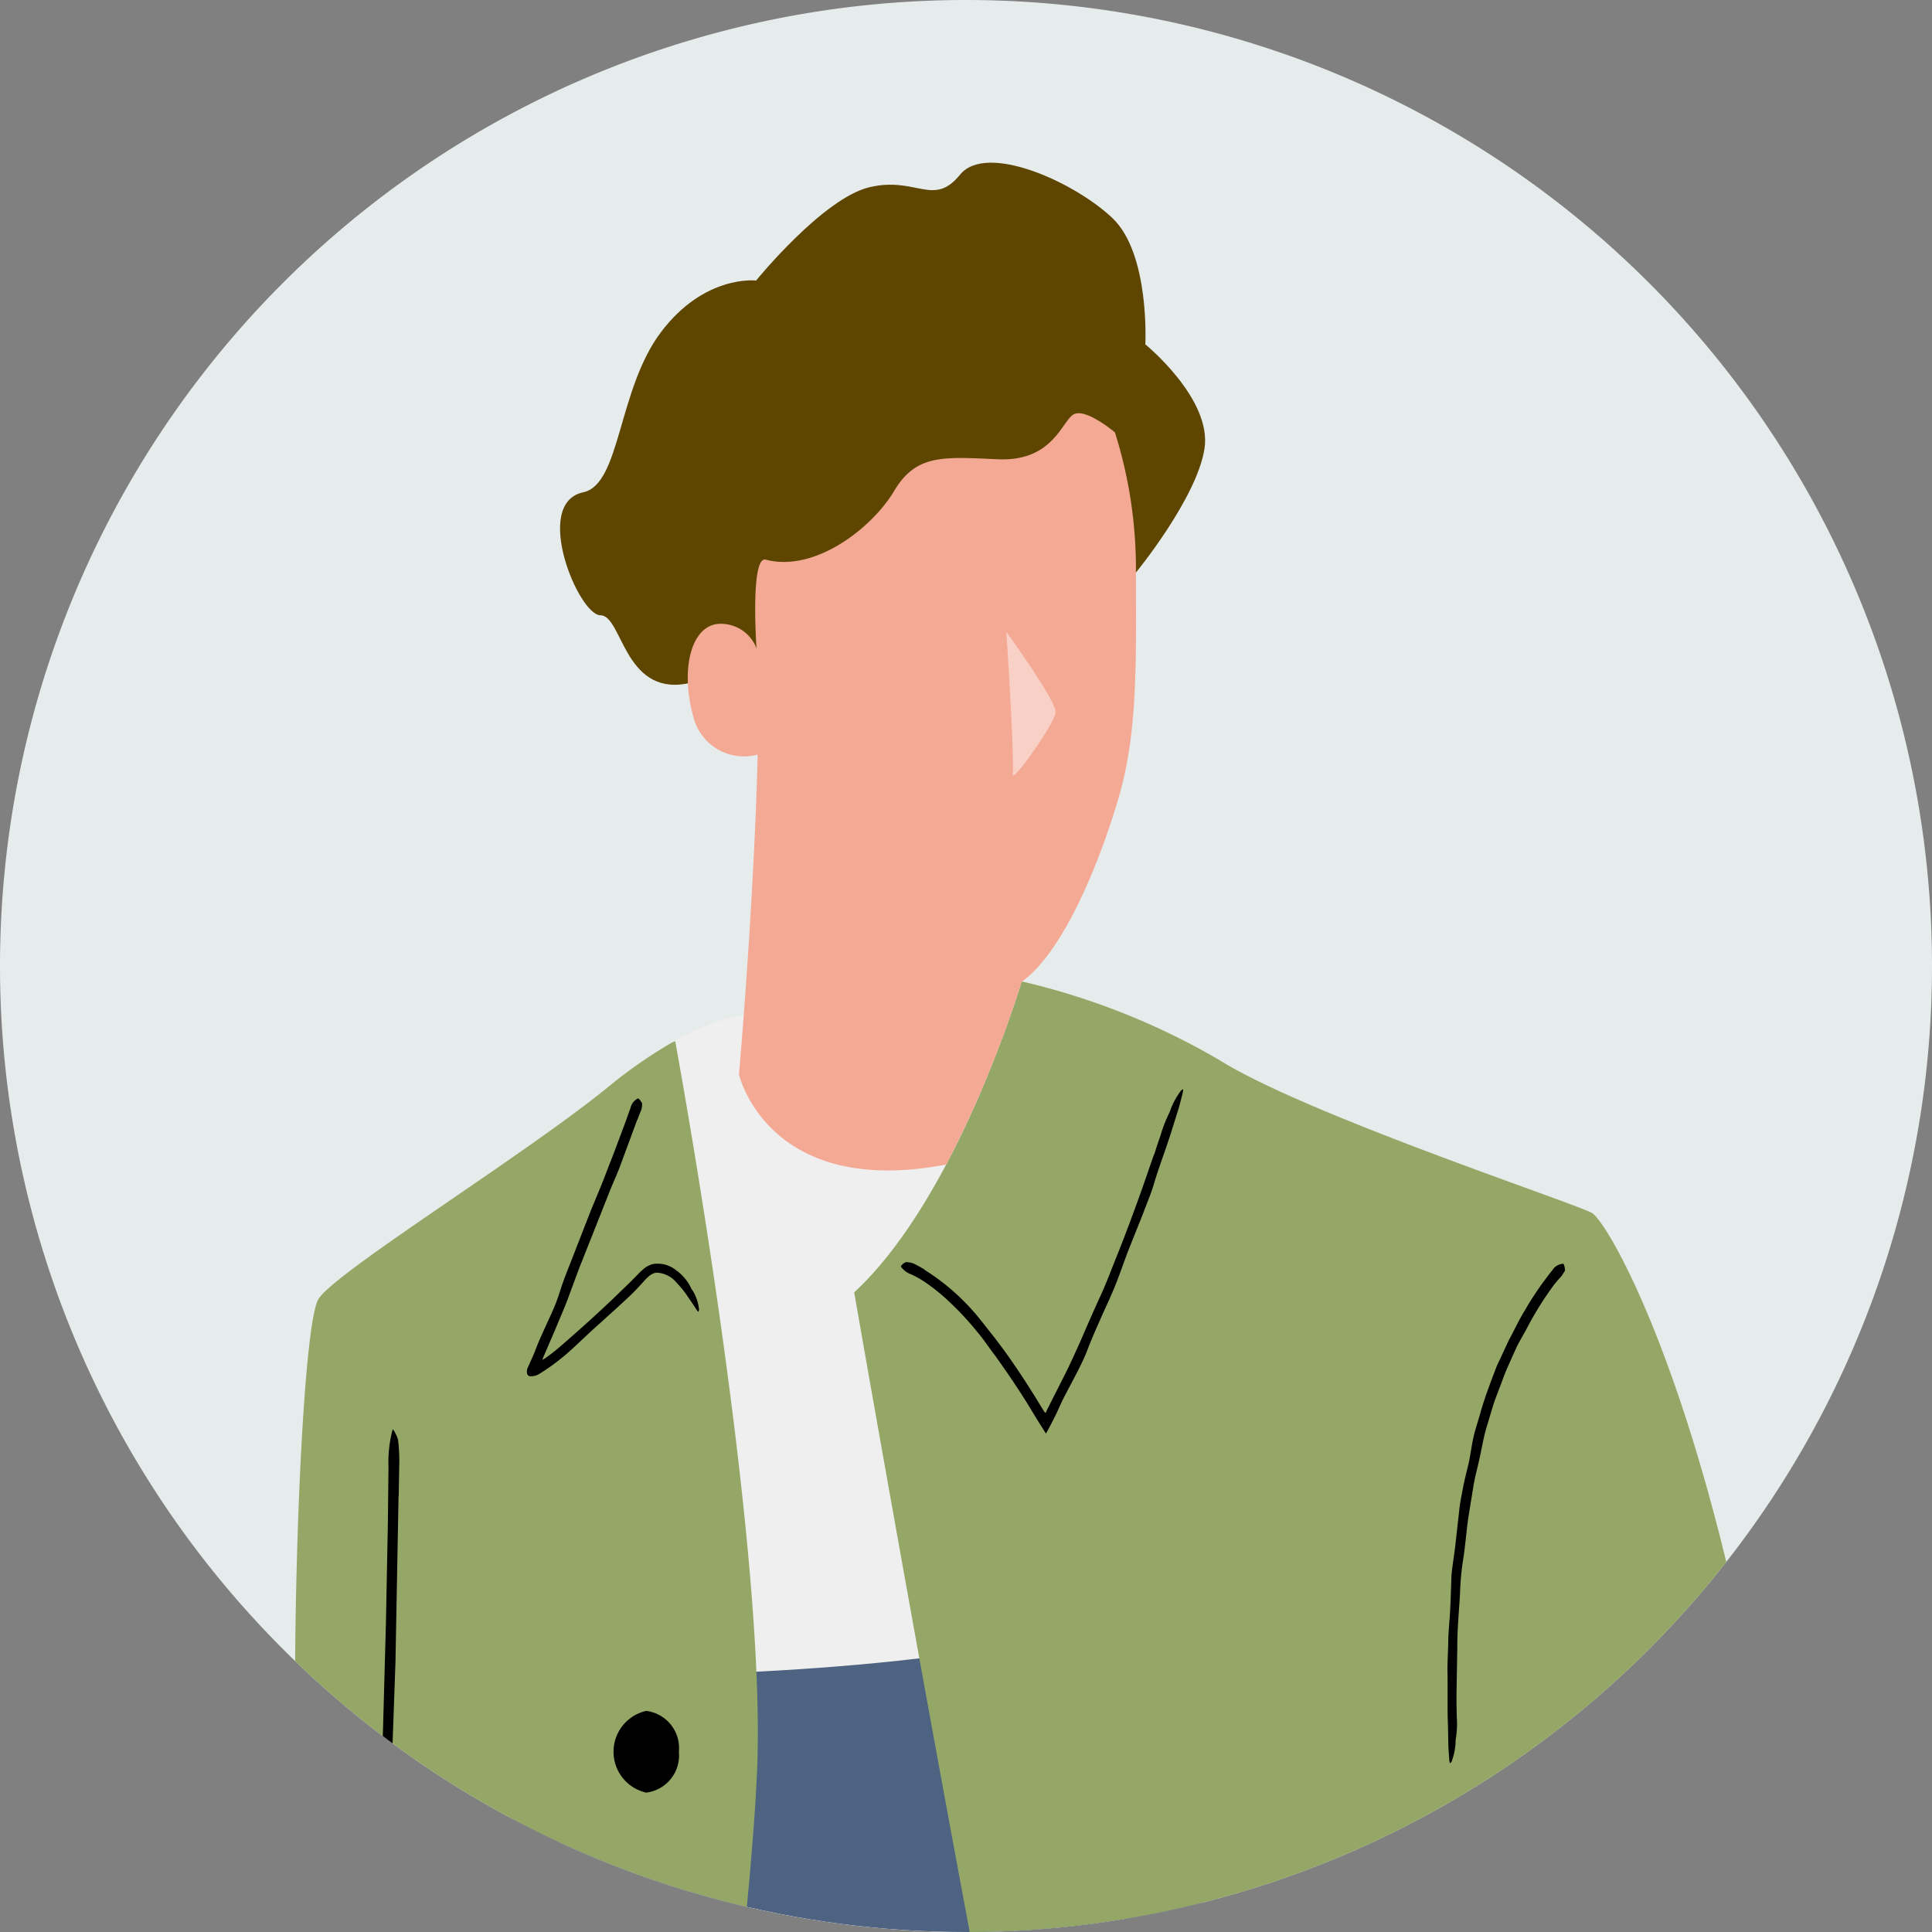
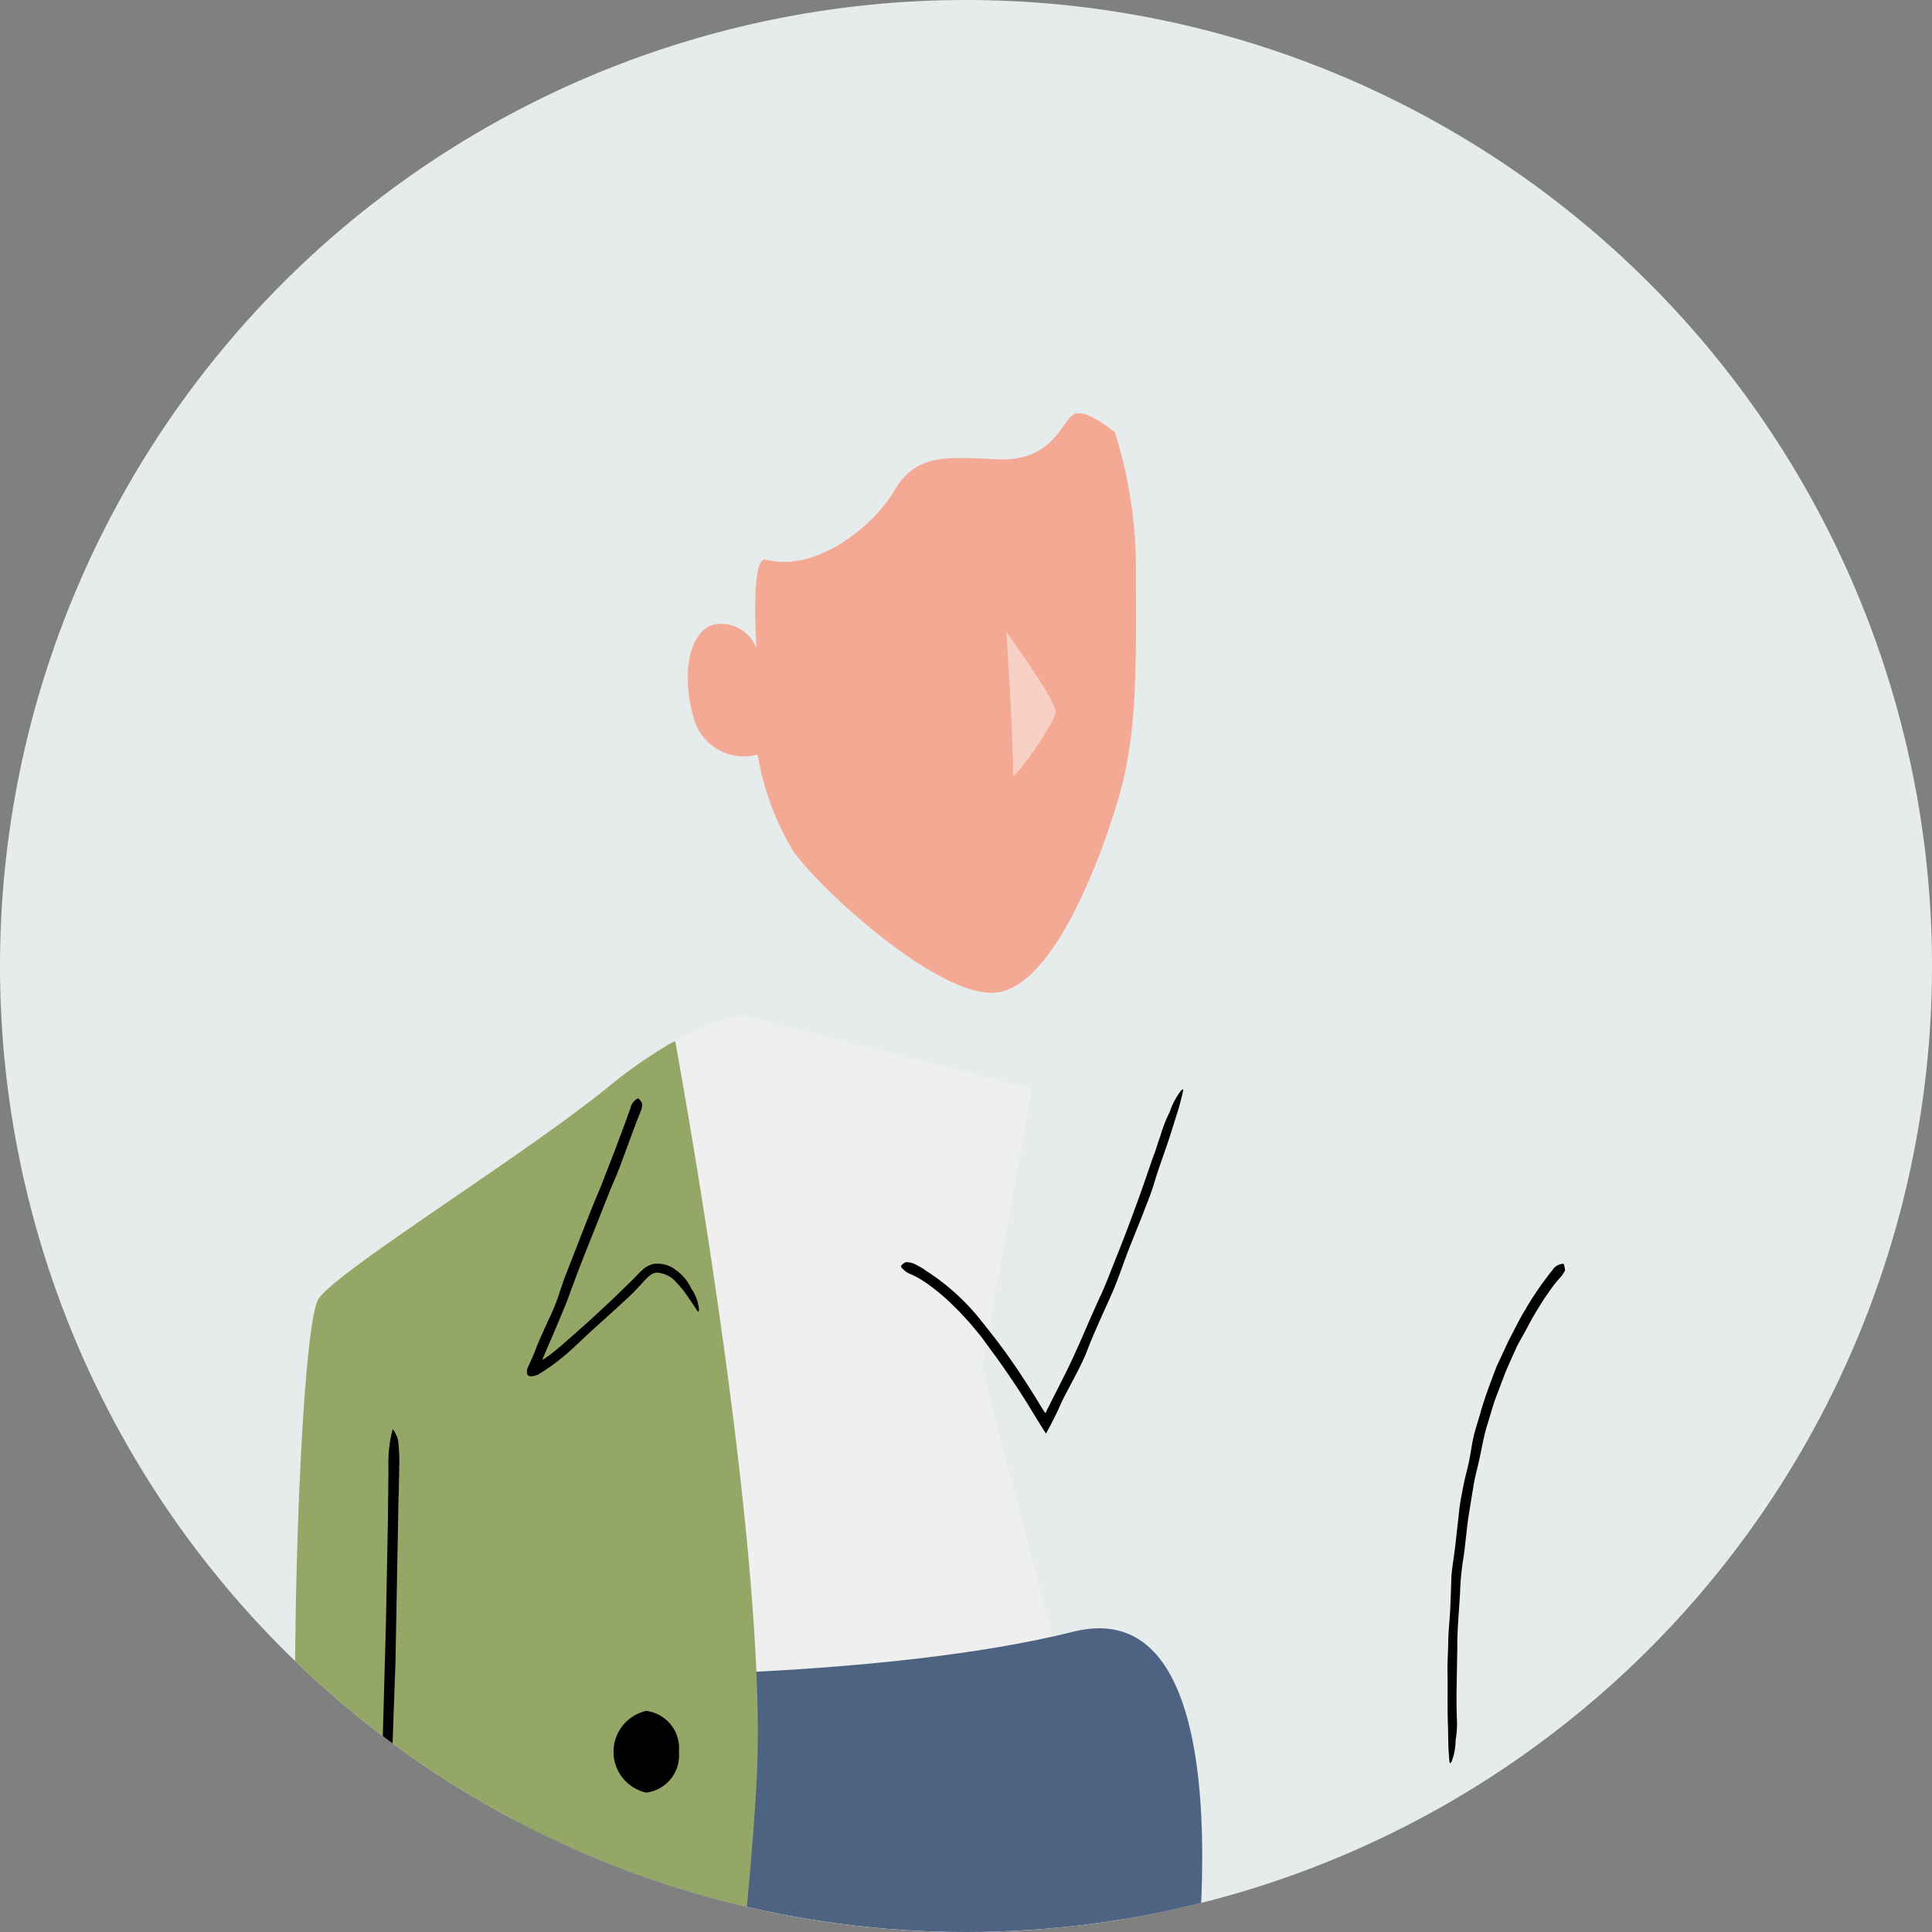
<svg xmlns="http://www.w3.org/2000/svg" width="100" height="100" viewBox="0 0 100 100">
  <rect x="0" y="0" width="100" height="100" fill="#808080" stroke="none" />
  <defs>
    <clipPath id="clip-path">
      <circle id="楕円形_18" data-name="楕円形 18" cx="50" cy="50" r="50" fill="none" />
    </clipPath>
    <clipPath id="clip-path-2">
      <rect id="長方形_56" data-name="長方形 56" width="2.553" height="7.43" fill="none" />
    </clipPath>
    <clipPath id="clip-review_image01">
      <rect width="100" height="100" />
    </clipPath>
  </defs>
  <g id="review_image01" clip-path="url(#clip-review_image01)">
    <g id="グループ_14" data-name="グループ 14" transform="translate(334.874 -5704.036)">
      <path id="パス_2" data-name="パス 2" d="M100,50A50,50,0,1,1,50,0a50,50,0,0,1,50,50" transform="translate(-334.874 5704.036)" fill="#e6ebeb" />
      <g id="グループ_13" data-name="グループ 13" transform="translate(-334.874 5704.036)">
        <g id="グループ_12" data-name="グループ 12" clip-path="url(#clip-path)">
          <path id="パス_3" data-name="パス 3" d="M46.52,67.965s-2.579.161-6.929,3.706-1.644,55.789-2.611,57.239L35.76,177.239s10.519,4.269,25.46,1.067,19.972-7.317,19.972-7.317L58.933,86.223,61.525,71.74Z" transform="translate(-8.109 -15.411)" fill="#efefef" />
          <path id="パス_4" data-name="パス 4" d="M37.718,111.458s15.245.152,25-2.286S68.666,130.2,68.666,130.2s-17.228,3.964-30.949,2.9,0-21.637,0-21.637" transform="translate(-7.17 -24.714)" fill="#4d6381" />
-           <path id="パス_5" data-name="パス 5" d="M115.755,213.613a302.425,302.425,0,0,0-16.909-40.828c4.267-6.653,9.476-15.412,10.222-19.6,1.289-7.252-1.935-32.552-5.158-49.956S96.175,78.169,95.37,77.686s-14.745-5.076-19.257-7.9a36.79,36.79,0,0,0-10.092-4.049l-.173-.036c-.35,1.147-3.578,11.378-8.67,16.09,0,0,10.233,58.819,12.65,64.378s14.745,25.381,20.547,44.235,19.337,59.705,20.546,60.914,11.119-5.8,17.162-13.295c0,0-6.791-7-12.328-24.414" transform="translate(-12.965 -14.899)" fill="#95a766" />
          <path id="パス_6" data-name="パス 6" d="M37.754,69.694l-.185.08a24.479,24.479,0,0,0-3.282,2.288C29.936,75.608,20.267,81.57,19.3,83.021s-1.611,21.11-.967,29.812-1.451,23.528-2.74,30.457S12.371,176,12.371,176a7.805,7.805,0,0,0,3.868,2.74l.159.03c-.208,2.657-.375,5.24-.482,7.7-.725,16.679-1.934,53.662-1.934,53.662s5.318,2.9,16.92,1.692c0,0,0-31.665,1.692-51.97s9.185-70.824,9.427-83.394c.222-11.567-3.65-33.371-4.268-36.774" transform="translate(-2.805 -15.803)" fill="#95a766" />
-           <path id="パス_7" data-name="パス 7" d="M67.3,32.1s3.142-3.828,3.545-6.406-3.062-5.4-3.062-5.4.242-4.673-1.692-6.526-6.526-3.948-7.9-2.256-2.256.08-4.673.644-5.882,4.834-5.882,4.834-2.659-.322-4.915,2.659-2.09,7.888-4.029,8.3c-2.659.564-.242,6.365.886,6.365s1.209,4.109,4.432,3.545Z" transform="translate(-8.501 -2.469)" fill="#5e4500" />
-           <path id="パス_8" data-name="パス 8" d="M64.131,61.675a58.514,58.514,0,0,1-3.875,9.452l-.078.125C50.944,73.01,49.466,66.59,49.466,66.59c.847-10.031.967-16.558.967-16.558s5.738-4.186,9.854.844Z" transform="translate(-11.216 -10.974)" fill="#f4a995" />
          <path id="パス_9" data-name="パス 9" d="M50.079,35.238c-.819-.214-.483,4.592-.483,4.592a1.97,1.97,0,0,0-1.874-1.269c-1.451,0-2.115,2.236-1.39,4.834a2.7,2.7,0,0,0,3.323,1.934,14.36,14.36,0,0,0,1.813,4.955c1.33,1.934,7.373,7.494,10.394,7.373s5.56-6.889,6.527-10.273.846-7.252.846-11.481a23.5,23.5,0,0,0-1.088-7.252s-1.571-1.33-2.175-.907-1.088,2.417-3.868,2.3-4.23-.3-5.379,1.632-4.109,4.23-6.647,3.565" transform="translate(-10.439 -6.272)" fill="#f4a995" />
          <path id="パス_10" data-name="パス 10" d="M24.616,99.129q-.08,4.287-.159,8.576c-.049,1.395-.1,2.819-.15,4.22q-.086,2.443-.17,4.875c-.107,3.088-.254,6.173-.394,9.259-.1,1.875-.15,3.751-.264,5.626-.1,1.769-.24,3.538-.384,5.305-.136,1.639-.292,3.277-.459,4.909-.26,2.6-.55,5.185-.887,7.777-.208,1.726-.413,3.443-.62,5.164L20.045,163.9l-.921,8.1c-.031.264-.063.533-.094.8q-.155,1.457-.311,2.913c-.121,1.246-.251,2.473-.442,3.661-.026.163-.045.352-.061.528-.11,1.191-.326,2.1-.5,3.115a1.526,1.526,0,0,1-.126.347c.005-.176,0-.35.017-.527.063-.837.124-1.673.186-2.5l.312-3.2c.271-2.9.648-5.789.929-8.7.166-1.7.393-3.408.6-5.113q.343-2.8.687-5.594c.217-1.94.439-3.911.657-5.852l.576-4.677c.244-2.042.475-4.08.639-6.125.114-1.22.223-2.385.334-3.569.148-1.454.266-2.911.373-4.366.062-1.386.125-2.823.186-4.214.068-1.433.135-2.855.2-4.283q.169-4.258.336-8.517c.061-1.577.124-3.174.185-4.755q.078-2.845.156-5.683l.1-5.145c.011-.96.022-1.918.032-2.882a6.77,6.77,0,0,1,.188-1.878c.015-.046.036-.123.048-.1a1.719,1.719,0,0,1,.261.552,9.131,9.131,0,0,1,.064,1.01c0,.041,0,.073,0,.107l-.032,1.773Z" transform="translate(-3.987 -21.696)" />
          <path id="パス_11" data-name="パス 11" d="M40.979,74.635,40.067,77.1c-.154.4-.337.8-.5,1.2l-.55,1.391L37.969,82.33l-.6,1.622c-.194.508-.417,1.006-.622,1.51-.195.452-.388.9-.591,1.373l-.049.111-.008.023-.012.037c0,.014-.026.053.013.039l.06-.036.047-.029.223-.161c.421-.309.812-.669,1.209-1.017.7-.612,1.383-1.24,2.057-1.877l.893-.864.434-.438a2.169,2.169,0,0,1,.249-.237,1.011,1.011,0,0,1,.338-.22.754.754,0,0,1,.325-.083,1.512,1.512,0,0,1,1.055.334,2.388,2.388,0,0,1,.778.929.942.942,0,0,0,.091.142,2.358,2.358,0,0,1,.319.952c.011.049-.021.094-.035.139a1.45,1.45,0,0,1-.1-.126c-.132-.214-.276-.421-.42-.626a4.8,4.8,0,0,0-.593-.748A1.416,1.416,0,0,0,42,82.545c-.37.014-.636.422-.952.745-.353.39-.755.737-1.143,1.1l-1.284,1.16c-.445.409-.873.834-1.333,1.229A10.81,10.81,0,0,1,35.9,87.791a.8.8,0,0,1-.47.114c-.067.009-.151-.091-.152-.143a.479.479,0,0,1,0-.182c-.014-.045.078-.2.118-.3s.1-.222.152-.339c.024-.056.049-.114.075-.172l.046-.113.087-.227c.138-.355.29-.684.441-1.017.182-.408.38-.81.546-1.224s.276-.817.423-1.223.315-.817.473-1.224c.315-.81.629-1.615.949-2.433.175-.424.378-.914.558-1.348l.63-1.624c.186-.495.37-.986.554-1.477.1-.276.193-.541.3-.832a.738.738,0,0,1,.354-.485c.018-.009.045-.023.054-.014a.783.783,0,0,1,.193.25.942.942,0,0,1-.035.317.164.164,0,0,1-.011.031l-.2.507Z" transform="translate(-7.997 -16.672)" />
          <path id="パス_12" data-name="パス 12" d="M61.525,82.255a11.333,11.333,0,0,1,2.3,1.9c.337.35.632.735.933,1.113.346.435.686.877,1.011,1.328q.917,1.29,1.731,2.643c.212.333.24.406.3.421l.063-.145.2-.4.81-1.6c.243-.5.473-1.005.7-1.512.353-.809.7-1.62,1.07-2.42.245-.53.456-1.08.67-1.626q.579-1.429,1.106-2.878c.321-.862.617-1.732.916-2.6.03-.08.065-.175.1-.254.1-.315.2-.62.312-.94a6.863,6.863,0,0,1,.453-1.165.913.913,0,0,0,.063-.169,3.918,3.918,0,0,1,.527-.956c.029-.047.084-.06.127-.089a1.391,1.391,0,0,1-.025.179c-.069.275-.136.551-.215.824-.11.35-.217.689-.327,1.043-.289.946-.653,1.867-.939,2.817-.159.558-.4,1.1-.6,1.644L72.1,81.189c-.24.622-.452,1.256-.7,1.874-.2.494-.426.98-.647,1.466-.281.64-.571,1.274-.817,1.93-.145.375-.331.744-.514,1.107-.227.43-.47.895-.694,1.323-.241.472-.292.7-.837,1.7-.029.041-.056.135-.087.131l-.094-.147-.189-.3-.339-.549-.376-.617c-.508-.811-1.046-1.6-1.6-2.376-.326-.42-.615-.871-.961-1.275a15.015,15.015,0,0,0-1.284-1.4,10.247,10.247,0,0,0-1.311-1.095,5.03,5.03,0,0,0-.814-.471,1.09,1.09,0,0,1-.509-.369c-.01-.016-.032-.041-.023-.052a.536.536,0,0,1,.255-.209,1.007,1.007,0,0,1,.377.062.178.178,0,0,1,.036.015,5.786,5.786,0,0,1,.558.307Z" transform="translate(-13.673 -16.53)" />
          <path id="パス_13" data-name="パス 13" d="M44.451,116.639a1.939,1.939,0,0,1-1.692,2.115,2.168,2.168,0,0,1,0-4.23,1.939,1.939,0,0,1,1.692,2.115" transform="translate(-9.312 -25.968)" />
          <g id="グループ_11" data-name="グループ 11" transform="translate(52.087 32.711)" opacity="0.46">
            <g id="グループ_10" data-name="グループ 10">
              <g id="グループ_9" data-name="グループ 9" clip-path="url(#clip-path-2)">
                <path id="パス_14" data-name="パス 14" d="M67.361,42.3s.392,5.738.339,7.393c-.013.408,2.187-2.675,2.213-3.235.03-.613-2.552-4.159-2.552-4.159" transform="translate(-67.361 -42.303)" fill="#fff" />
              </g>
            </g>
          </g>
          <path id="パス_15" data-name="パス 15" d="M102.468,85.6a16.806,16.806,0,0,0-1.385,2.176c-.193.381-.42.743-.612,1.127-.2.45-.409.9-.6,1.359l-.5,1.323c-.158.444-.281.9-.42,1.351-.174.547-.267,1.115-.387,1.675-.111.529-.267,1.049-.344,1.586-.08.489-.159.977-.242,1.486-.116.789-.165,1.585-.3,2.373a13.87,13.87,0,0,0-.136,1.584c-.049.929-.148,1.854-.142,2.786l-.042,2.5c0,.077,0,.169,0,.246,0,.3.01.59.016.9a4.716,4.716,0,0,1-.055,1.131.762.762,0,0,0-.007.163,3.31,3.31,0,0,1-.2.975c-.013.049-.06.076-.092.114a1.415,1.415,0,0,1-.034-.161c-.019-.256-.04-.513-.049-.769-.007-.333-.012-.653-.019-.991-.037-.9-.011-1.792-.023-2.692-.015-.525.021-1.057.035-1.585,0-.579.07-1.156.1-1.734s.047-1.243.069-1.816c.046-.483.129-.962.187-1.443.065-.579.121-1.069.212-1.891.033-.364.112-.732.181-1.1.077-.446.2-.883.3-1.322s.148-.86.237-1.287.237-.855.36-1.281c.231-.851.557-1.676.868-2.5.2-.421.425-.909.627-1.341.281-.518.524-1.055.838-1.557.264-.465.561-.909.869-1.349.182-.24.355-.486.55-.719a.693.693,0,0,1,.523-.322c.021,0,.052,0,.055.012a1.074,1.074,0,0,1,.069.307c0,.076-.1.173-.144.269a.114.114,0,0,1-.02.024c-.112.135-.236.258-.339.4Z" transform="translate(-21.97 -19.181)" />
        </g>
      </g>
    </g>
  </g>
</svg>